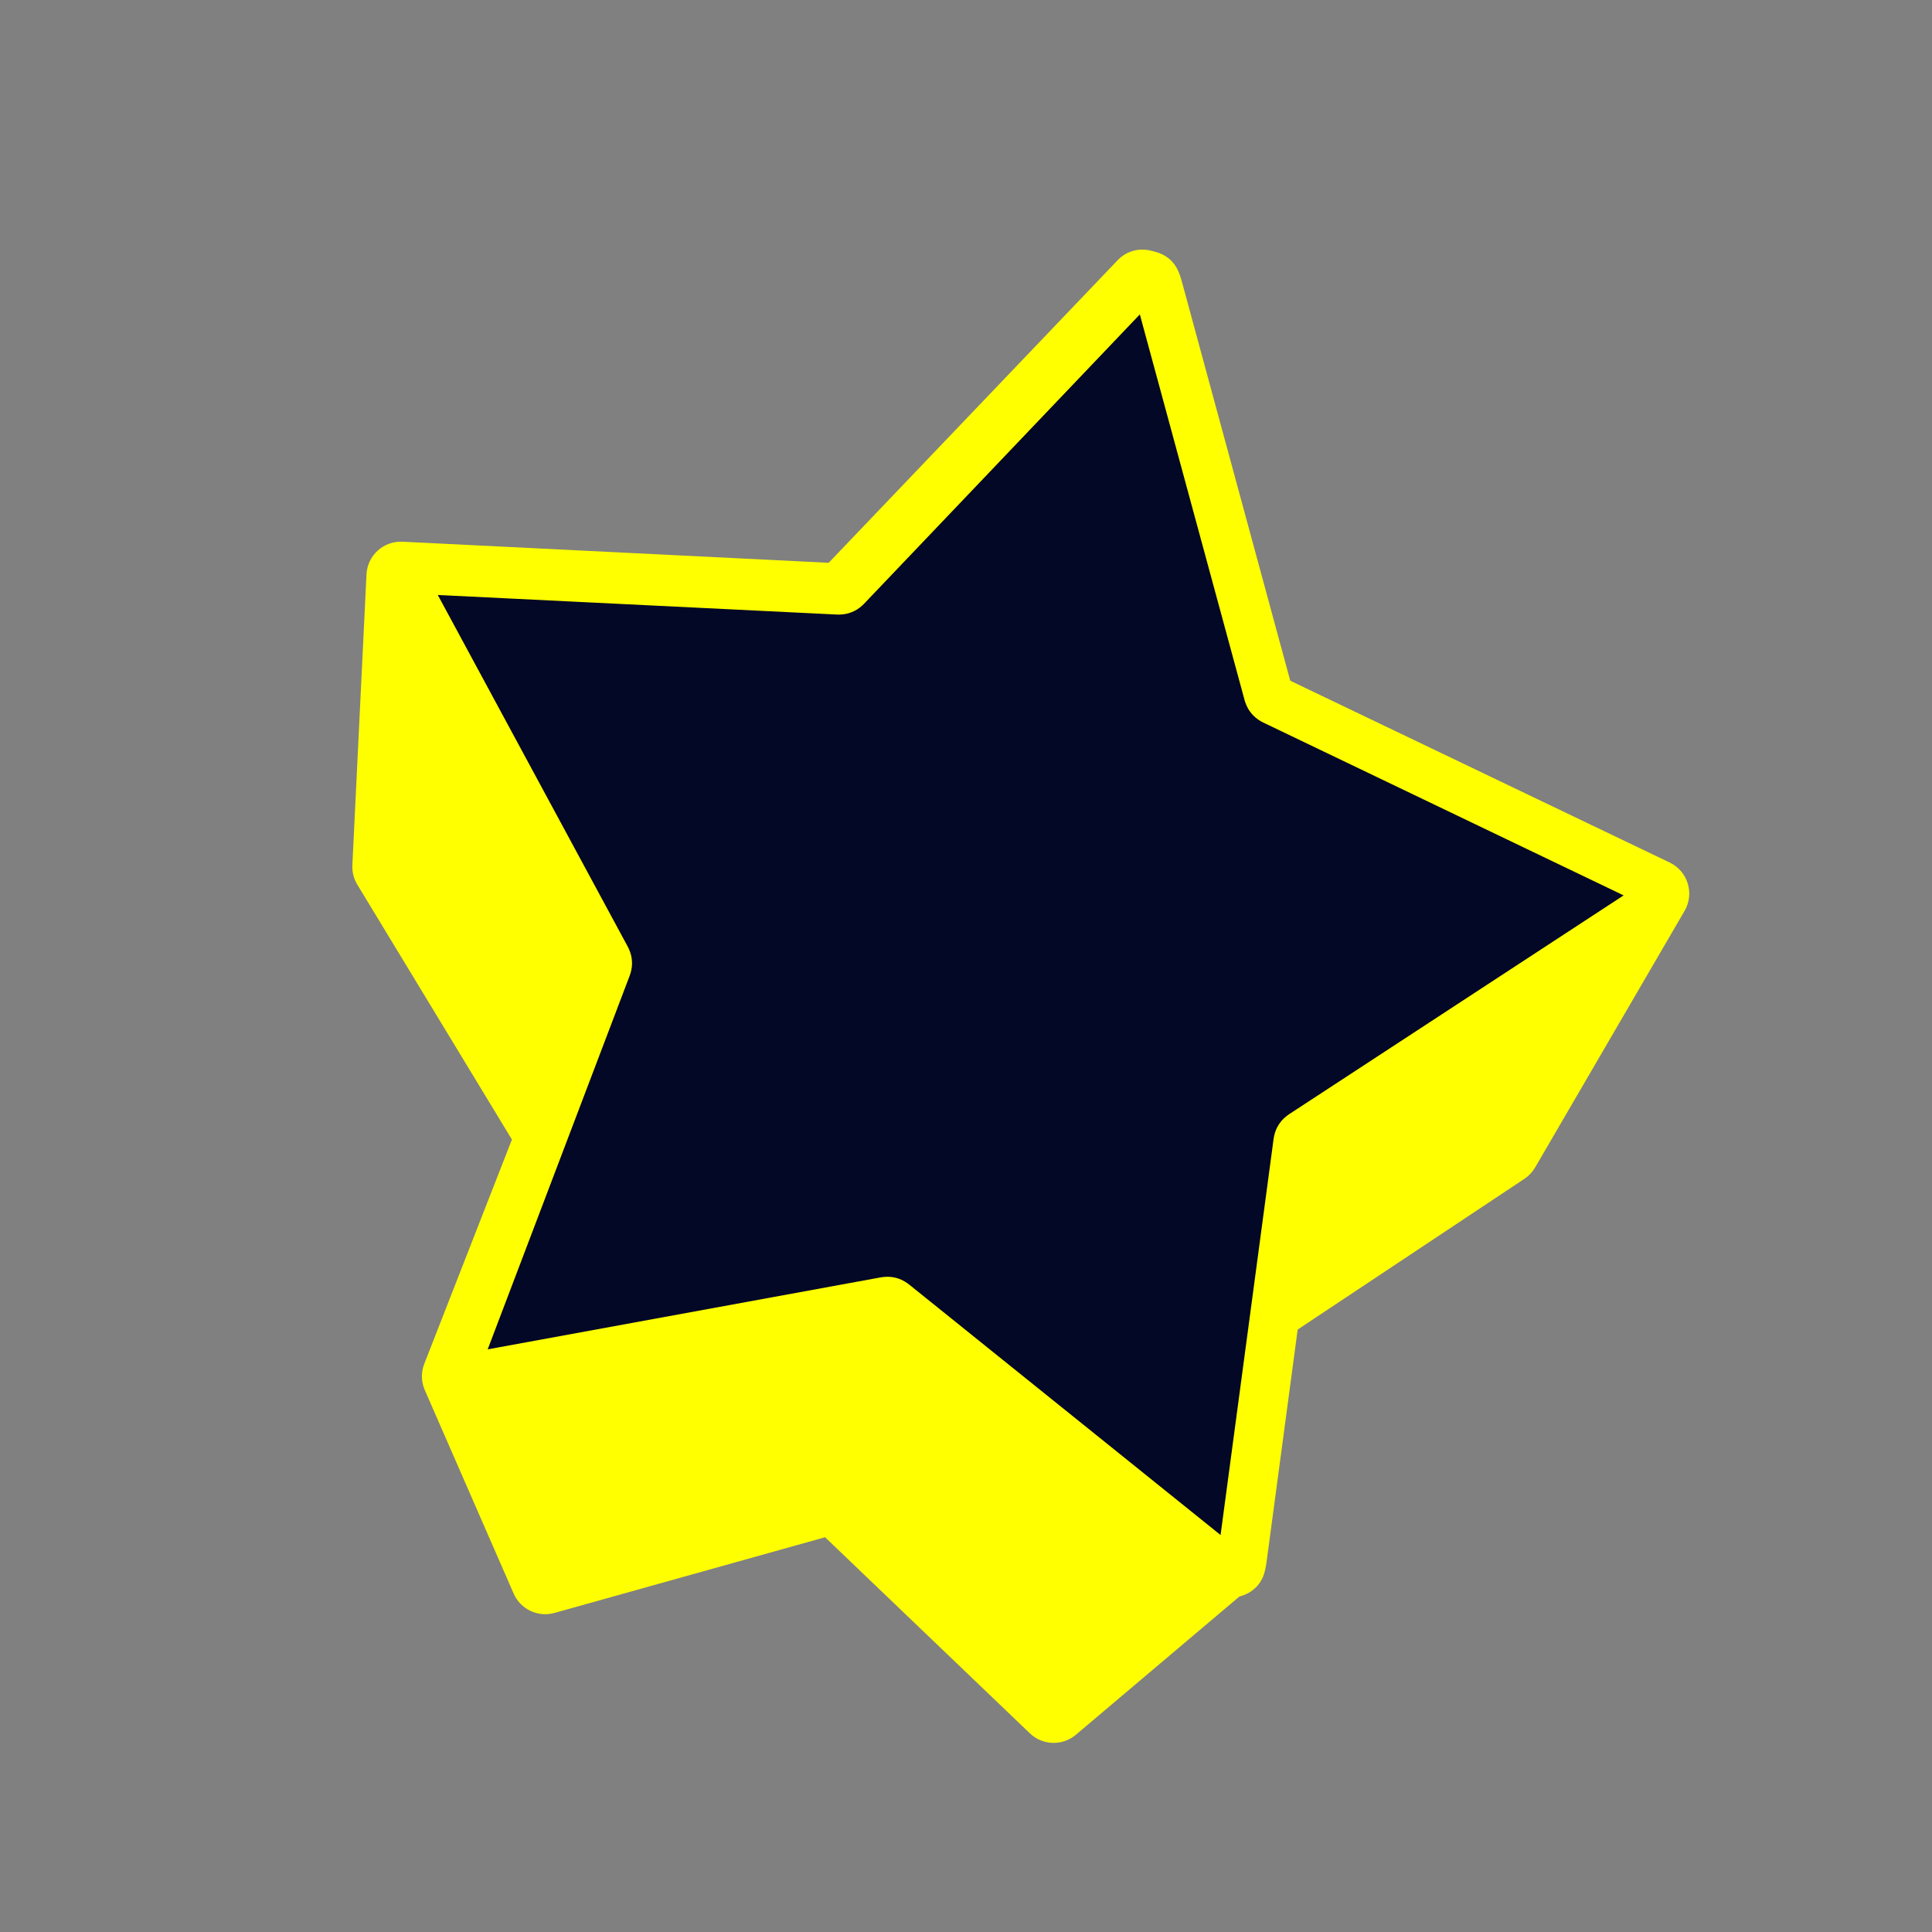
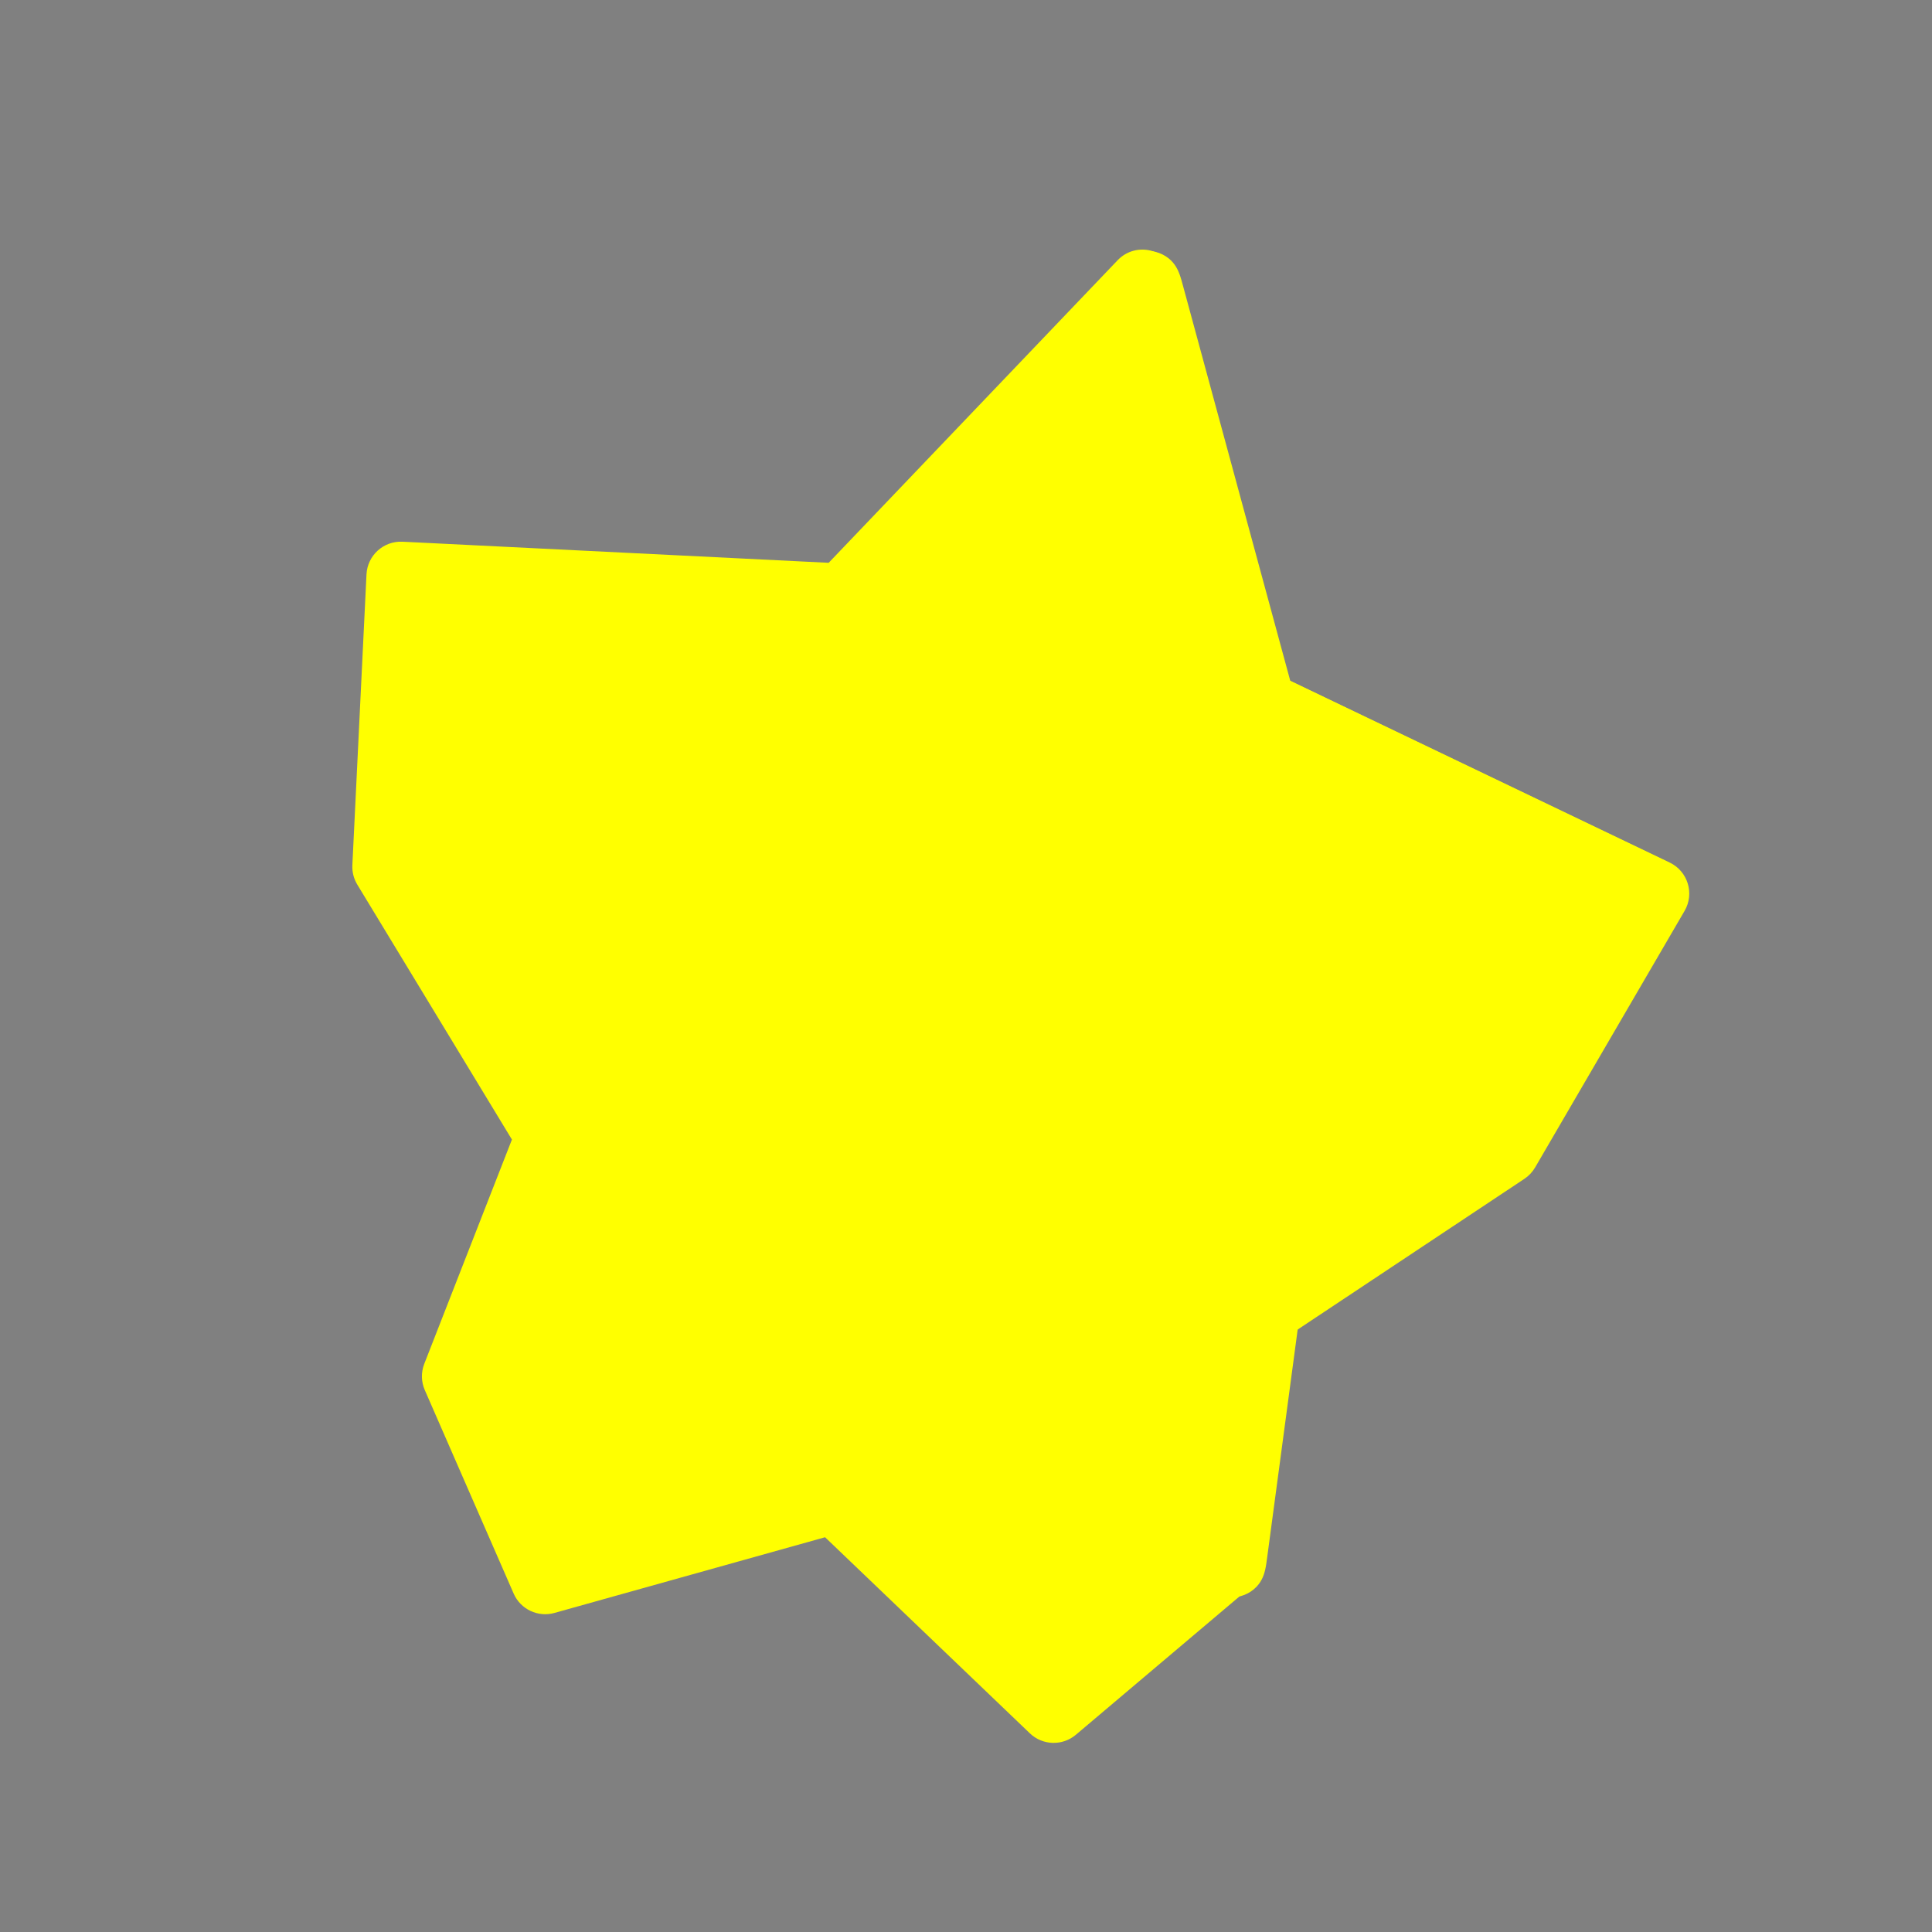
<svg xmlns="http://www.w3.org/2000/svg" width="128" height="128" viewBox="0 0 128 128" fill="none">
  <rect x="0" y="0" width="128" height="128" fill="#808080" stroke="none" />
  <g clip-path="url(#clip0_265_19802)">
    <path d="M83.726 45.818L76.32 18.647C76.186 18.158 75.57 18.002 75.22 18.369L55.77 38.735C55.64 38.872 55.456 38.945 55.267 38.936L26.59 37.516C26.23 37.498 25.925 37.776 25.907 38.135L24.971 57.395C24.965 57.525 24.998 57.654 25.065 57.765L35.558 75.068C35.663 75.241 35.681 75.454 35.608 75.642L29.627 90.948C29.564 91.109 29.567 91.287 29.636 91.446L35.523 104.926C35.653 105.224 35.982 105.38 36.295 105.293L54.76 100.127C54.982 100.065 55.22 100.125 55.386 100.284L69.357 113.661C69.598 113.892 69.974 113.903 70.228 113.688L81.125 104.475C81.246 104.373 81.325 104.231 81.349 104.075L83.815 87.822C83.842 87.64 83.945 87.479 84.098 87.377L100.094 76.744C100.177 76.689 100.246 76.615 100.296 76.529L110.2 59.531C110.392 59.202 110.262 58.78 109.919 58.615L84.073 46.234C83.903 46.152 83.776 46 83.726 45.818Z" fill="#FFFF00" />
    <path fill-rule="evenodd" clip-rule="evenodd" d="M74.043 17.244C75.268 15.961 77.424 16.507 77.891 18.219L85.18 44.958L110.623 57.147C111.824 57.722 112.278 59.2 111.607 60.35L101.704 77.349C101.528 77.65 101.286 77.907 100.996 78.1L100.094 76.744L100.996 78.1L85.36 88.494L82.959 104.32C82.876 104.865 82.598 105.362 82.177 105.719L71.28 114.932C70.389 115.685 69.074 115.644 68.231 114.837L54.663 101.846L36.734 106.861C35.639 107.167 34.486 106.62 34.031 105.578L28.144 92.097C27.902 91.544 27.89 90.917 28.11 90.355L33.916 75.499L23.673 58.609L25.065 57.765L23.673 58.609C23.437 58.221 23.323 57.77 23.345 57.316L24.281 38.056C24.342 36.798 25.412 35.827 26.671 35.89L54.902 37.287L74.043 17.244L75.213 18.361L74.043 17.244ZM34.165 75.911C34.165 75.911 34.166 75.912 34.166 75.912L35.001 75.405L34.166 75.912L34.165 75.911ZM85.425 88.066C85.425 88.067 85.425 88.068 85.425 88.068ZM85.002 88.732C85.001 88.732 85.001 88.733 85 88.733L85.002 88.732ZM75.204 20.744L56.949 39.86L55.771 38.735L56.949 39.86C56.491 40.339 55.848 40.595 55.187 40.562L27.487 39.191L26.613 57.176L36.951 74.223C37.319 74.83 37.383 75.574 37.125 76.235L31.291 91.164L36.675 103.495L54.322 98.559C55.098 98.342 55.931 98.55 56.513 99.108L56.513 99.108L69.849 111.877L79.794 103.468L82.205 87.577C82.301 86.942 82.662 86.376 83.197 86.021L99.004 75.513L108.26 59.626L83.37 47.702C82.773 47.416 82.329 46.885 82.155 46.246L75.204 20.744ZM69.178 112.444C69.178 112.444 69.177 112.444 69.177 112.444L69.808 113.191L69.177 112.444L69.178 112.444ZM37.015 104.274L37.015 104.272C37.015 104.273 37.015 104.274 37.015 104.274ZM31.129 90.795C31.129 90.794 31.129 90.794 31.129 90.794L30.233 91.185L31.129 90.794L31.129 90.795Z" fill="#FFFF00" />
-     <path d="M75.057 18.953C75.474 18.515 75.683 18.297 75.894 18.259C76.077 18.227 76.266 18.275 76.412 18.391C76.58 18.524 76.659 18.816 76.817 19.399L83.987 45.804C84.033 45.973 84.056 46.058 84.098 46.131C84.135 46.196 84.184 46.254 84.241 46.302C84.305 46.357 84.384 46.395 84.542 46.471L109.212 58.303C109.758 58.564 110.03 58.695 110.131 58.884C110.218 59.049 110.231 59.243 110.166 59.418C110.091 59.618 109.838 59.784 109.332 60.115L86.435 75.093C86.288 75.189 86.215 75.237 86.159 75.3C86.108 75.355 86.068 75.419 86.04 75.488C86.008 75.566 85.996 75.653 85.973 75.827L82.343 102.946C82.263 103.545 82.223 103.845 82.074 103.999C81.945 104.133 81.764 104.206 81.578 104.198C81.364 104.188 81.128 103.999 80.657 103.62L59.336 86.472C59.199 86.362 59.131 86.307 59.054 86.273C58.986 86.243 58.913 86.224 58.838 86.218C58.754 86.212 58.668 86.228 58.495 86.259L31.582 91.187C30.987 91.296 30.689 91.351 30.497 91.257C30.33 91.175 30.205 91.026 30.155 90.846C30.098 90.64 30.205 90.357 30.42 89.792L40.14 64.216C40.202 64.052 40.233 63.97 40.242 63.886C40.25 63.812 40.245 63.736 40.227 63.664C40.208 63.582 40.166 63.505 40.083 63.35L27.079 39.277C26.791 38.745 26.648 38.479 26.677 38.267C26.703 38.082 26.807 37.918 26.963 37.815C27.141 37.696 27.443 37.711 28.047 37.741L55.375 39.081C55.55 39.09 55.638 39.094 55.72 39.077C55.794 39.061 55.863 39.033 55.927 38.994C55.999 38.95 56.059 38.887 56.181 38.76L75.057 18.953Z" fill="#030826" />
-     <path fill-rule="evenodd" clip-rule="evenodd" d="M75.609 16.656C76.252 16.542 76.913 16.709 77.424 17.116C77.865 17.465 78.054 17.919 78.143 18.157C78.231 18.392 78.308 18.676 78.375 18.926L85.487 45.118L109.959 56.855C110.193 56.967 110.458 57.094 110.673 57.223C110.892 57.354 111.303 57.622 111.567 58.119C111.874 58.695 111.919 59.375 111.691 59.987C111.494 60.514 111.122 60.834 110.922 60.993C110.726 61.149 110.48 61.31 110.263 61.451L87.55 76.309L83.95 103.21C83.916 103.467 83.877 103.758 83.821 104.002C83.764 104.251 83.636 104.725 83.245 105.13C82.792 105.6 82.159 105.853 81.507 105.825C80.945 105.801 80.525 105.546 80.312 105.404C80.104 105.266 79.875 105.082 79.673 104.919L58.524 87.91L31.827 92.798C31.572 92.845 31.283 92.898 31.033 92.92C30.779 92.943 30.289 92.968 29.783 92.721C29.196 92.435 28.76 91.912 28.585 91.283C28.434 90.741 28.547 90.263 28.616 90.017C28.683 89.776 28.788 89.501 28.88 89.258L38.521 63.888L25.622 40.009C25.499 39.781 25.359 39.522 25.261 39.292C25.16 39.057 24.986 38.598 25.064 38.041C25.154 37.395 25.518 36.818 26.062 36.457C26.531 36.146 27.02 36.106 27.275 36.095C27.525 36.085 27.819 36.099 28.078 36.112C28.094 36.113 28.11 36.114 28.126 36.114L55.186 37.442L73.91 17.795C74.089 17.607 74.292 17.394 74.481 17.23C74.673 17.062 75.055 16.754 75.609 16.656ZM75.517 20.83L57.358 39.883C57.353 39.889 57.346 39.897 57.338 39.905C57.255 39.993 57.047 40.217 56.78 40.381C56.557 40.518 56.312 40.616 56.056 40.67C55.75 40.735 55.445 40.717 55.325 40.71C55.312 40.709 55.302 40.709 55.294 40.708L29.005 39.419L41.514 62.576C41.518 62.584 41.523 62.593 41.529 62.603C41.587 62.708 41.736 62.976 41.809 63.28C41.871 63.535 41.888 63.798 41.861 64.058C41.828 64.369 41.716 64.654 41.672 64.766C41.668 64.777 41.664 64.787 41.661 64.794L32.311 89.398L58.201 84.657C58.209 84.656 58.219 84.654 58.231 84.652C58.349 84.629 58.649 84.571 58.962 84.595C59.222 84.615 59.478 84.679 59.717 84.786C60.003 84.914 60.239 85.108 60.332 85.184C60.342 85.192 60.349 85.198 60.356 85.203L80.866 101.699L84.358 75.611C84.359 75.603 84.36 75.593 84.362 75.581C84.376 75.461 84.414 75.158 84.533 74.868C84.633 74.626 84.773 74.403 84.948 74.209C85.158 73.977 85.416 73.812 85.517 73.747C85.527 73.74 85.536 73.735 85.543 73.73L107.569 59.322L83.837 47.939C83.83 47.935 83.82 47.931 83.809 47.926C83.701 47.875 83.423 47.746 83.185 47.543C82.985 47.373 82.817 47.171 82.686 46.944C82.53 46.673 82.453 46.377 82.422 46.26C82.419 46.248 82.417 46.239 82.415 46.231L75.517 20.83Z" fill="#FFFF00" />
+     <path fill-rule="evenodd" clip-rule="evenodd" d="M75.609 16.656C76.252 16.542 76.913 16.709 77.424 17.116C77.865 17.465 78.054 17.919 78.143 18.157C78.231 18.392 78.308 18.676 78.375 18.926L85.487 45.118L109.959 56.855C110.193 56.967 110.458 57.094 110.673 57.223C110.892 57.354 111.303 57.622 111.567 58.119C111.874 58.695 111.919 59.375 111.691 59.987C111.494 60.514 111.122 60.834 110.922 60.993C110.726 61.149 110.48 61.31 110.263 61.451L87.55 76.309L83.95 103.21C83.916 103.467 83.877 103.758 83.821 104.002C83.764 104.251 83.636 104.725 83.245 105.13C82.792 105.6 82.159 105.853 81.507 105.825C80.945 105.801 80.525 105.546 80.312 105.404C80.104 105.266 79.875 105.082 79.673 104.919L58.524 87.91L31.827 92.798C31.572 92.845 31.283 92.898 31.033 92.92C30.779 92.943 30.289 92.968 29.783 92.721C29.196 92.435 28.76 91.912 28.585 91.283C28.434 90.741 28.547 90.263 28.616 90.017C28.683 89.776 28.788 89.501 28.88 89.258L38.521 63.888L25.622 40.009C25.499 39.781 25.359 39.522 25.261 39.292C25.16 39.057 24.986 38.598 25.064 38.041C25.154 37.395 25.518 36.818 26.062 36.457C26.531 36.146 27.02 36.106 27.275 36.095C27.525 36.085 27.819 36.099 28.078 36.112C28.094 36.113 28.11 36.114 28.126 36.114L55.186 37.442L73.91 17.795C74.089 17.607 74.292 17.394 74.481 17.23C74.673 17.062 75.055 16.754 75.609 16.656ZM75.517 20.83L57.358 39.883C57.353 39.889 57.346 39.897 57.338 39.905C57.255 39.993 57.047 40.217 56.78 40.381C56.557 40.518 56.312 40.616 56.056 40.67C55.75 40.735 55.445 40.717 55.325 40.71C55.312 40.709 55.302 40.709 55.294 40.708L29.005 39.419C41.518 62.584 41.523 62.593 41.529 62.603C41.587 62.708 41.736 62.976 41.809 63.28C41.871 63.535 41.888 63.798 41.861 64.058C41.828 64.369 41.716 64.654 41.672 64.766C41.668 64.777 41.664 64.787 41.661 64.794L32.311 89.398L58.201 84.657C58.209 84.656 58.219 84.654 58.231 84.652C58.349 84.629 58.649 84.571 58.962 84.595C59.222 84.615 59.478 84.679 59.717 84.786C60.003 84.914 60.239 85.108 60.332 85.184C60.342 85.192 60.349 85.198 60.356 85.203L80.866 101.699L84.358 75.611C84.359 75.603 84.36 75.593 84.362 75.581C84.376 75.461 84.414 75.158 84.533 74.868C84.633 74.626 84.773 74.403 84.948 74.209C85.158 73.977 85.416 73.812 85.517 73.747C85.527 73.74 85.536 73.735 85.543 73.73L107.569 59.322L83.837 47.939C83.83 47.935 83.82 47.931 83.809 47.926C83.701 47.875 83.423 47.746 83.185 47.543C82.985 47.373 82.817 47.171 82.686 46.944C82.53 46.673 82.453 46.377 82.422 46.26C82.419 46.248 82.417 46.239 82.415 46.231L75.517 20.83Z" fill="#FFFF00" />
  </g>
  <defs>
    <clipPath id="clip0_265_19802">
      <rect x="26.459" y="0.948" width="104.227" height="104.227" rx="2" transform="rotate(14.216 26.459 0.948)" fill="white" />
    </clipPath>
  </defs>
</svg>